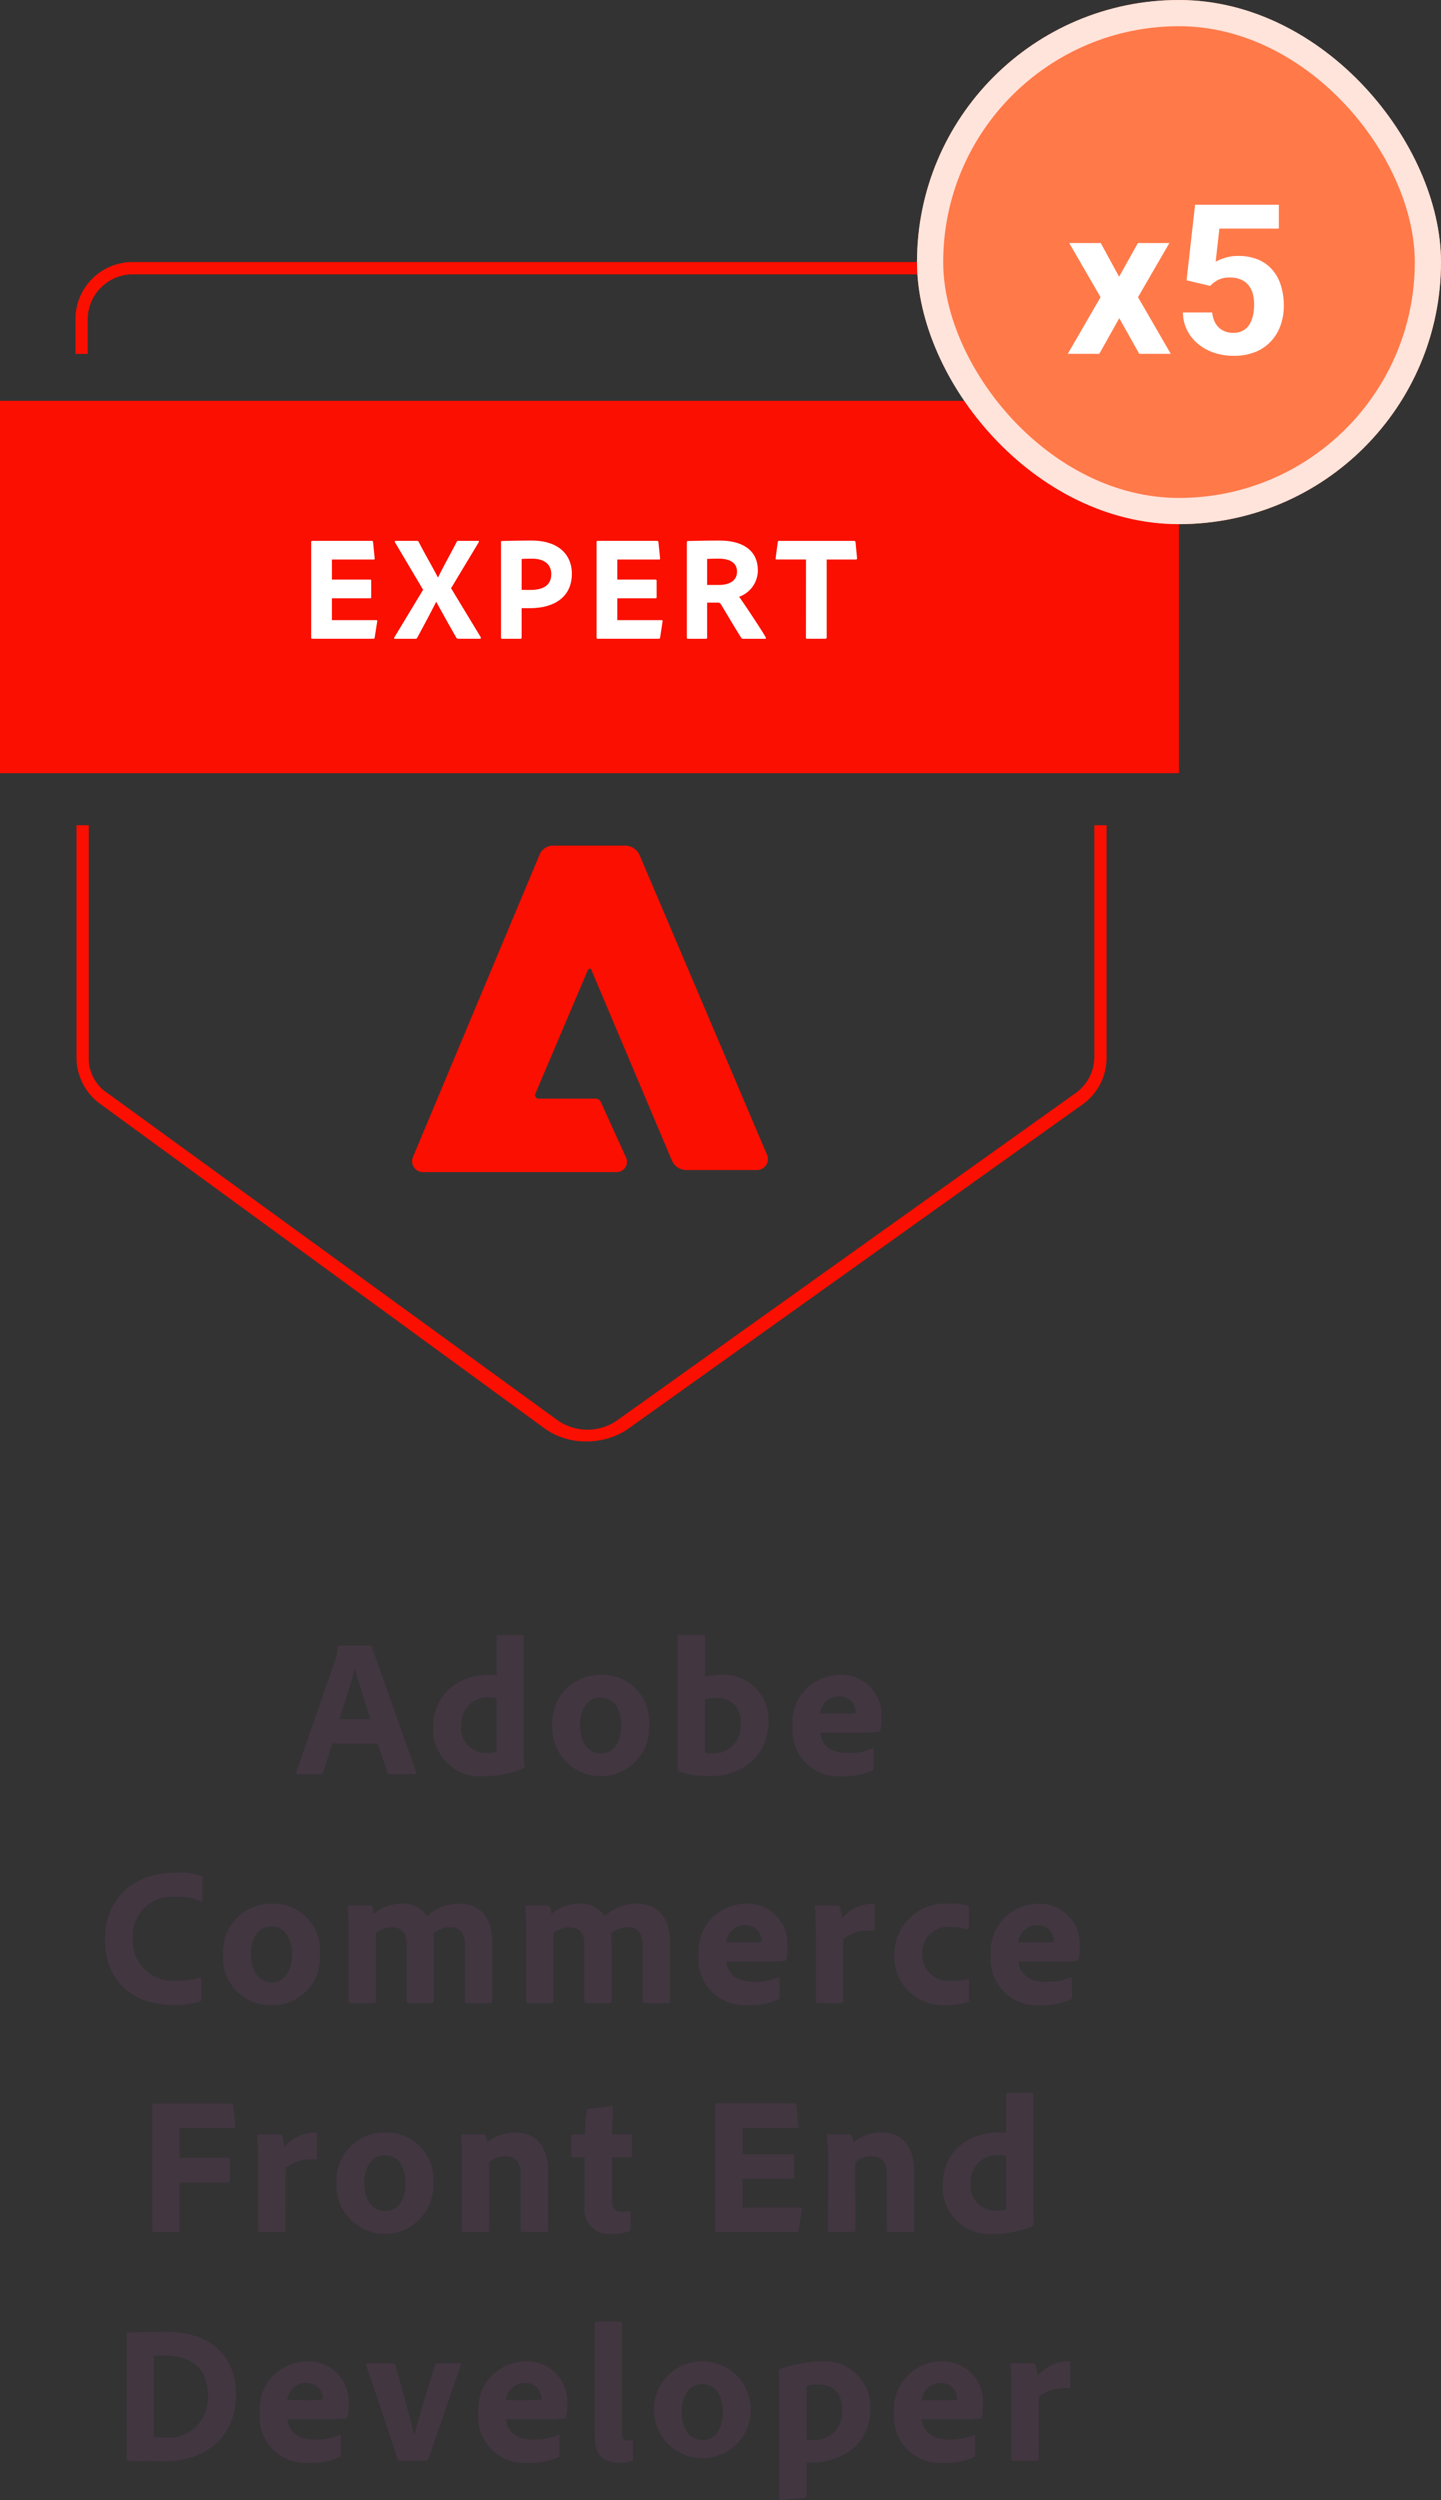
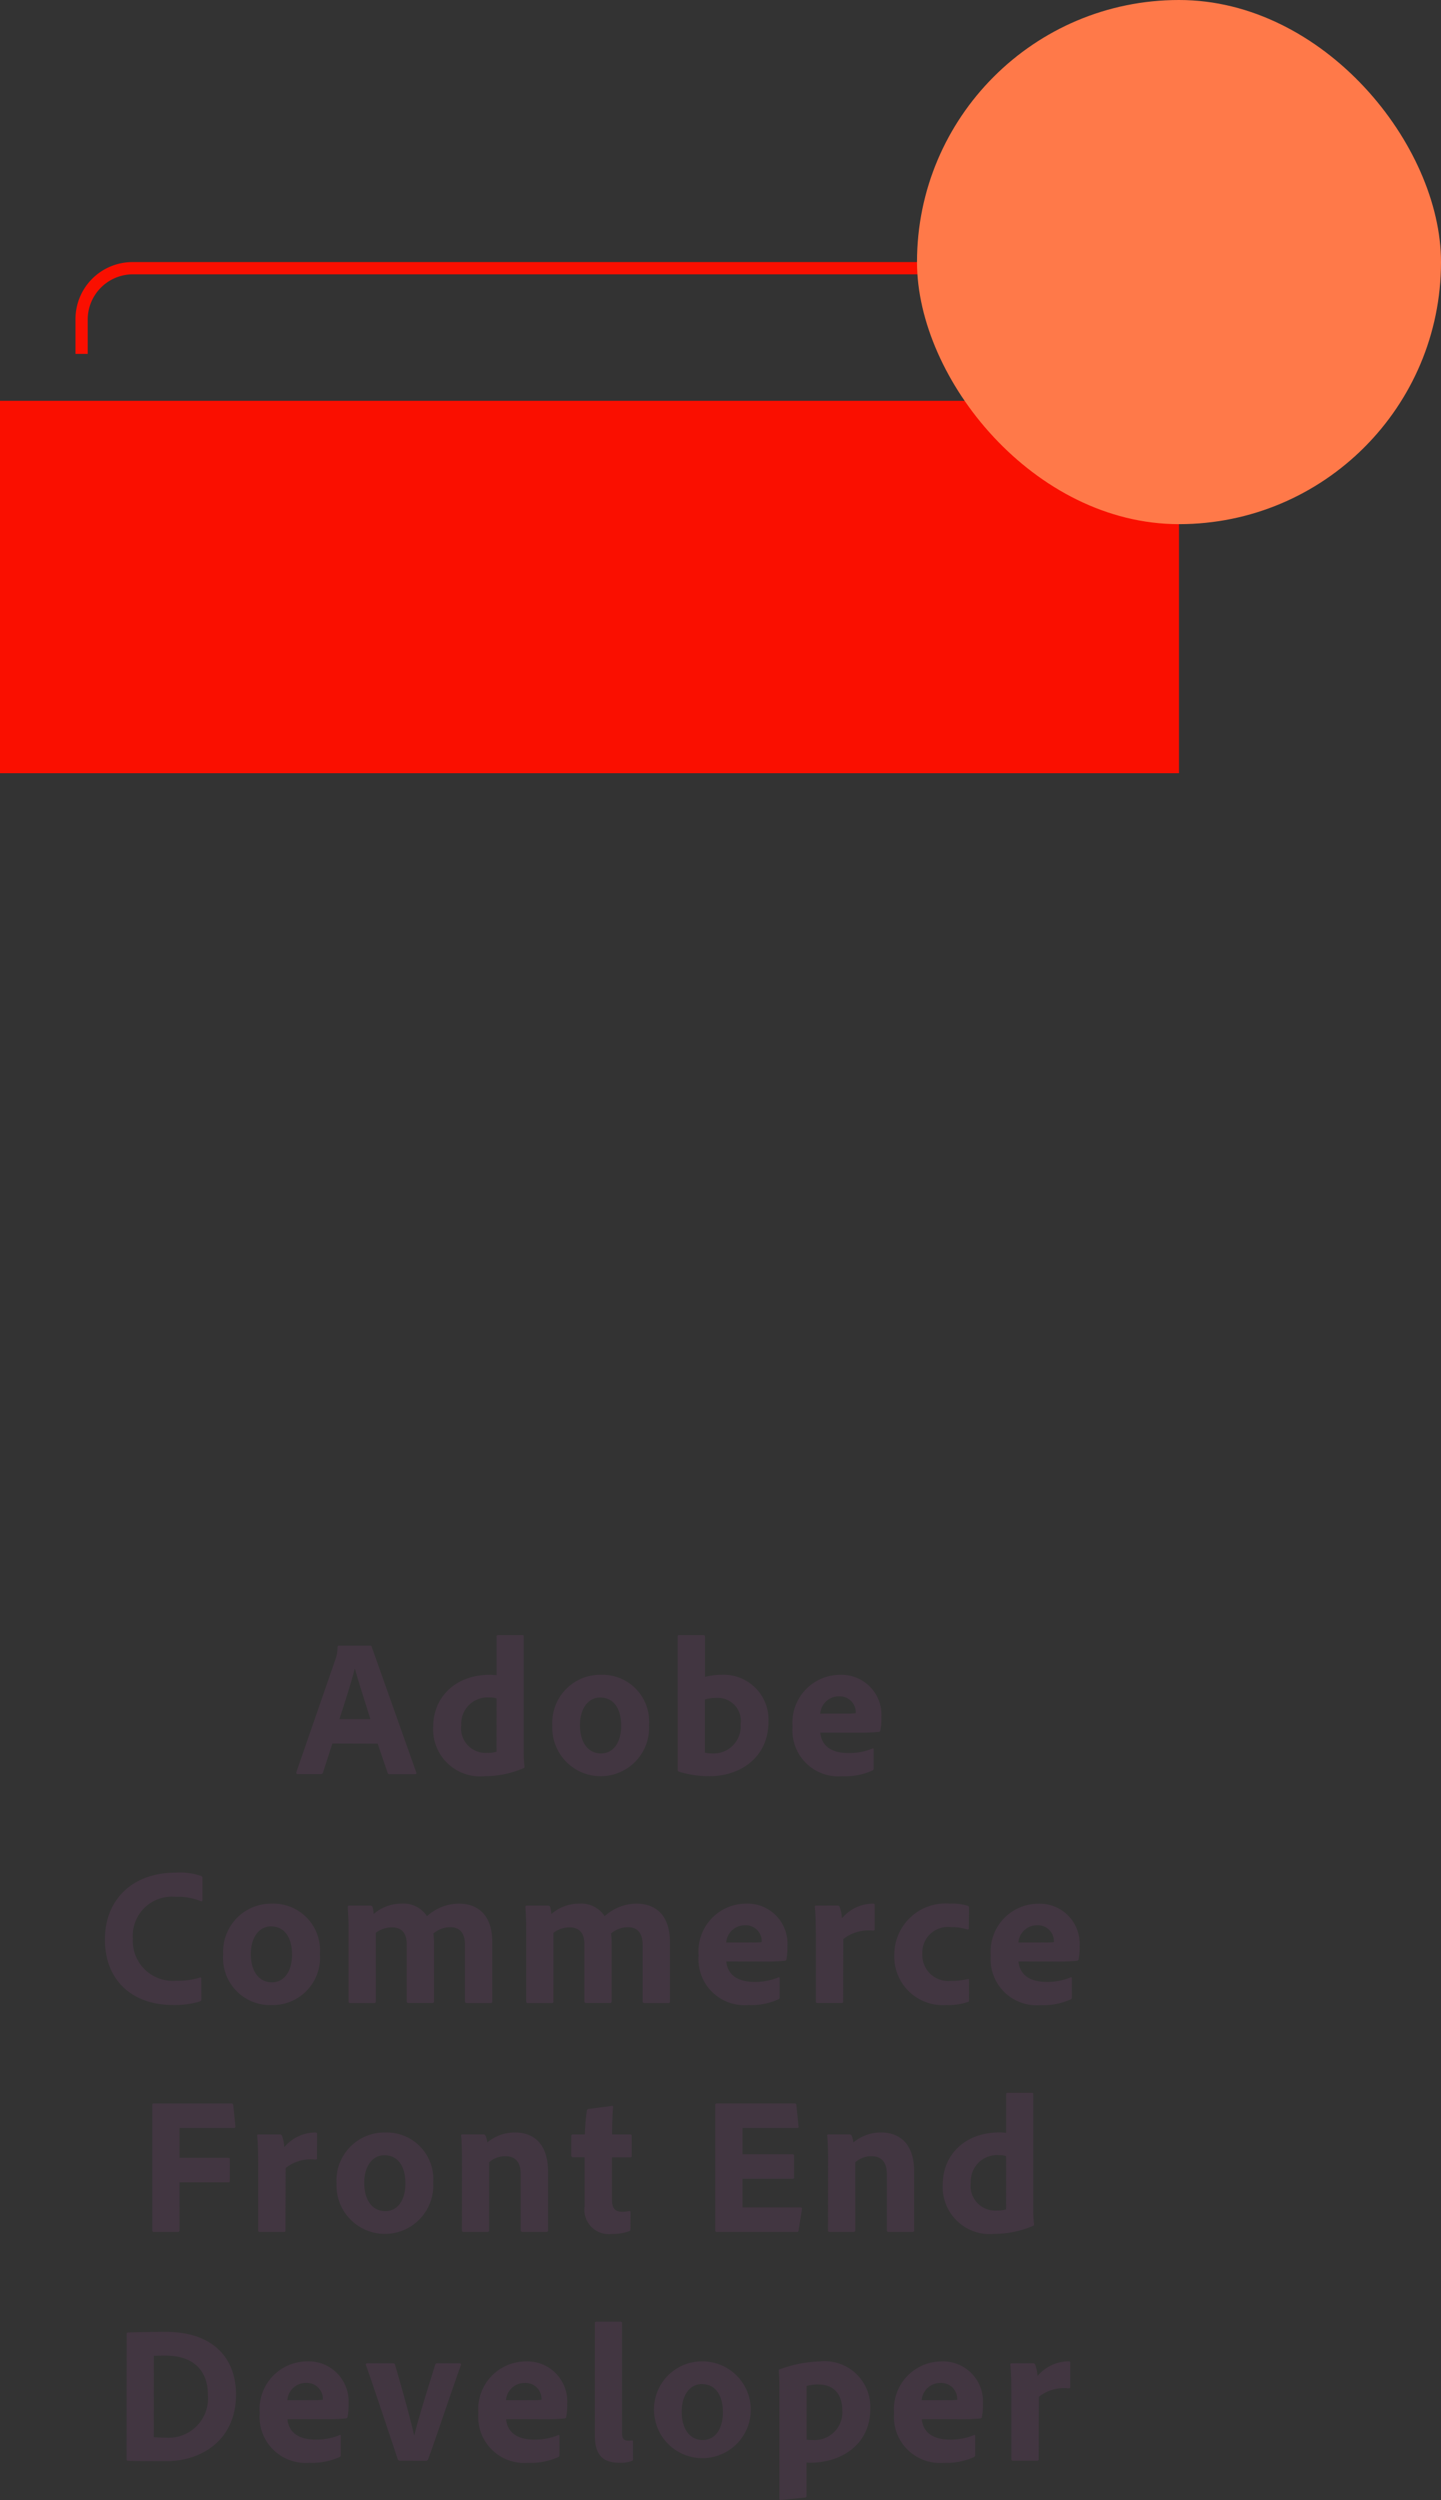
<svg xmlns="http://www.w3.org/2000/svg" width="110" height="190.785" viewBox="0 0 110 190.785">
  <rect x="0" y="0" width="110" height="190.785" fill="#333333" stroke="none" />
  <g id="Adobe_Commerce_Front_End_Developer_Expert" data-name="Adobe Commerce Front End Developer Expert" transform="translate(-231 -1231)">
    <g id="Group_27977" data-name="Group 27977" transform="translate(96)">
      <path id="Path_3452" data-name="Path 3452" d="M27.04,11.77,27.8,14a.151.151,0,0,0,.165.1h1.946c.09,0,.1-.06.075-.135l-3.4-9.58c-.015-.075-.045-.09-.12-.09h-2.4a.1.1,0,0,0-.09.1,2.722,2.722,0,0,1-.15.913l-2.994,8.637c-.015.09.015.15.12.15H22.7a.162.162,0,0,0,.165-.12l.719-2.215ZM24.121,9.9c.389-1.213.928-2.859,1.168-3.862H25.3c.284,1.063.883,2.874,1.183,3.862ZM35.2,14.255a7.52,7.52,0,0,0,2.949-.6c.09-.03.1-.06.1-.135a8.443,8.443,0,0,1-.06-1.093V3.582c0-.06-.015-.09-.09-.09H36.216a.1.1,0,0,0-.1.1V6.546c-.225-.015-.374-.03-.494-.03-2.739,0-4.341,1.8-4.341,3.937A3.583,3.583,0,0,0,35.2,14.255Zm.913-1.871a2.11,2.11,0,0,1-.7.09,1.873,1.873,0,0,1-1.991-2.126,2,2,0,0,1,2.141-2.1,1.551,1.551,0,0,1,.554.075ZM44.1,6.516a3.663,3.663,0,0,0-3.727,3.877,3.695,3.695,0,1,0,7.38-.045A3.563,3.563,0,0,0,44.1,6.516Zm-.09,1.736c1.138,0,1.617.973,1.617,2.141,0,1.377-.659,2.126-1.527,2.126-1,0-1.617-.838-1.617-2.156S43.147,8.252,44.015,8.252Zm6.033-4.76c-.075,0-.1.03-.1.1V13.761a.176.176,0,0,0,.09.15,7.838,7.838,0,0,0,2.35.344c2.275,0,4.491-1.377,4.491-4.176a3.426,3.426,0,0,0-3.593-3.563,4.818,4.818,0,0,0-1.257.165V3.612c0-.1-.03-.12-.15-.12Zm4.7,6.781a2.06,2.06,0,0,1-2.171,2.245,2.325,2.325,0,0,1-.554-.06V8.4a3.046,3.046,0,0,1,.883-.12A1.759,1.759,0,0,1,54.748,10.273Zm9.012.659a13.9,13.9,0,0,0,1.542-.06.129.129,0,0,0,.12-.12,4.8,4.8,0,0,0,.075-1,3.052,3.052,0,0,0-3.159-3.233,3.649,3.649,0,0,0-3.623,3.952,3.51,3.51,0,0,0,3.8,3.787,5.024,5.024,0,0,0,2.29-.434c.075-.03.1-.075.1-.18V12.219c0-.09-.045-.1-.09-.075a4.637,4.637,0,0,1-1.841.344c-1.467,0-2.066-.7-2.141-1.557ZM60.826,9.48a1.418,1.418,0,0,1,1.437-1.317,1.218,1.218,0,0,1,1.272,1.183v.1a4.872,4.872,0,0,1-.748.03ZM13.575,29.7c0-.09-.045-.1-.12-.075a5.572,5.572,0,0,1-1.826.24,3.049,3.049,0,0,1-3.278-3.218,2.984,2.984,0,0,1,3.233-3.188,4.684,4.684,0,0,1,1.946.329c.06.03.135.03.135-.1V22.049a.17.17,0,0,0-.1-.18,4.98,4.98,0,0,0-1.946-.254c-3.308,0-5.4,2.066-5.4,5.1,0,3.278,2.26,5,5.164,5a6.556,6.556,0,0,0,2.081-.269c.09-.03.12-.1.12-.21Zm5.4-5.718a3.663,3.663,0,0,0-3.727,3.877,3.584,3.584,0,0,0,3.7,3.862,3.615,3.615,0,0,0,3.682-3.907A3.563,3.563,0,0,0,18.979,23.98Zm-.09,1.736c1.138,0,1.617.973,1.617,2.141,0,1.377-.659,2.126-1.527,2.126-1,0-1.617-.838-1.617-2.156S18.021,25.716,18.889,25.716Zm7.874,5.853c.1,0,.135-.045.135-.12V26.21a2.029,2.029,0,0,1,1.227-.419c.719,0,1.138.4,1.138,1.3v4.341c0,.1.06.135.15.135h1.811c.09,0,.12-.06.12-.135V27.094a6.406,6.406,0,0,0-.045-.838,2.009,2.009,0,0,1,1.272-.479c.868,0,1.138.6,1.138,1.377v4.281c0,.09.045.135.15.135h1.8a.119.119,0,0,0,.135-.135V26.944c0-2.26-1.257-2.964-2.56-2.964a3.649,3.649,0,0,0-2.425.958,2.128,2.128,0,0,0-1.916-.958,3.242,3.242,0,0,0-2.156.793,2.114,2.114,0,0,0-.09-.554.213.213,0,0,0-.18-.09H24.877c-.09,0-.135.045-.12.135.015.284.06.928.06,1.482v5.688c0,.09.03.135.135.135Zm13.562,0c.1,0,.135-.045.135-.12V26.21a2.029,2.029,0,0,1,1.227-.419c.719,0,1.138.4,1.138,1.3v4.341c0,.1.06.135.15.135h1.811c.09,0,.12-.06.12-.135V27.094a6.406,6.406,0,0,0-.045-.838,2.009,2.009,0,0,1,1.272-.479c.868,0,1.138.6,1.138,1.377v4.281c0,.09.045.135.15.135h1.8a.119.119,0,0,0,.135-.135V26.944c0-2.26-1.257-2.964-2.56-2.964a3.649,3.649,0,0,0-2.425.958,2.128,2.128,0,0,0-1.916-.958,3.242,3.242,0,0,0-2.156.793,2.114,2.114,0,0,0-.09-.554.213.213,0,0,0-.18-.09H38.439c-.09,0-.135.045-.12.135.015.284.06.928.06,1.482v5.688c0,.09.03.135.135.135ZM56.582,28.4a13.9,13.9,0,0,0,1.542-.06.129.129,0,0,0,.12-.12,4.8,4.8,0,0,0,.075-1A3.052,3.052,0,0,0,55.16,23.98a3.649,3.649,0,0,0-3.623,3.952,3.51,3.51,0,0,0,3.8,3.787,5.024,5.024,0,0,0,2.29-.434c.075-.03.1-.075.1-.18V29.683c0-.09-.045-.1-.09-.075a4.637,4.637,0,0,1-1.841.344c-1.467,0-2.066-.7-2.141-1.557Zm-2.934-1.452a1.418,1.418,0,0,1,1.437-1.317,1.218,1.218,0,0,1,1.272,1.183v.1a4.872,4.872,0,0,1-.748.03ZM60.5,24.13c-.075,0-.09.03-.09.1.06.524.075,1.392.075,2.036v5.164c0,.09.03.135.15.135h1.8c.1,0,.135-.03.135-.12l.015-4.76a3.079,3.079,0,0,1,2.26-.644c.1,0,.135-.03.135-.1V24.1c0-.09-.03-.12-.12-.12A3.124,3.124,0,0,0,62.48,25.1a2.856,2.856,0,0,0-.165-.838.166.166,0,0,0-.18-.135ZM72.18,29.8c0-.06-.03-.09-.12-.06a4.93,4.93,0,0,1-1.242.135,1.981,1.981,0,0,1-2.2-2.066,1.947,1.947,0,0,1,2.171-2.036,3.736,3.736,0,0,1,1.257.18c.06.015.12,0,.12-.1l.015-1.542c0-.09-.015-.135-.09-.165a4.077,4.077,0,0,0-1.377-.165,3.908,3.908,0,0,0-4.236,3.907,3.7,3.7,0,0,0,3.952,3.832,4.642,4.642,0,0,0,1.677-.24c.06-.015.075-.045.075-.12ZM78.886,28.4a13.9,13.9,0,0,0,1.542-.06.129.129,0,0,0,.12-.12,4.8,4.8,0,0,0,.075-1,3.052,3.052,0,0,0-3.159-3.233,3.649,3.649,0,0,0-3.623,3.952,3.51,3.51,0,0,0,3.8,3.787,5.024,5.024,0,0,0,2.29-.434c.075-.03.1-.075.1-.18V29.683c0-.09-.045-.1-.09-.075a4.637,4.637,0,0,1-1.841.344c-1.467,0-2.066-.7-2.141-1.557Zm-2.934-1.452a1.418,1.418,0,0,1,1.437-1.317,1.218,1.218,0,0,1,1.272,1.183v.1a4.872,4.872,0,0,1-.748.03Zm-64.039,18.3h3.742c.075,0,.1-.03.1-.12V43.495c0-.09-.03-.12-.12-.12H11.913V41.1h4.132q.157,0,.135-.135l-.165-1.6c-.015-.1-.045-.135-.15-.135H9.937c-.075,0-.1.03-.1.12V48.9c0,.09.03.135.1.135h1.841a.119.119,0,0,0,.135-.135Zm6.018-3.653c-.075,0-.09.03-.09.1.06.524.075,1.392.075,2.036V48.9c0,.09.03.135.15.135h1.8c.1,0,.135-.03.135-.12l.015-4.76a3.079,3.079,0,0,1,2.26-.644c.1,0,.135-.03.135-.1V41.564c0-.09-.03-.12-.12-.12a3.124,3.124,0,0,0-2.38,1.123,2.855,2.855,0,0,0-.165-.838.166.166,0,0,0-.18-.135Zm9.7-.15A3.663,3.663,0,0,0,23.9,45.321a3.695,3.695,0,1,0,7.38-.045A3.563,3.563,0,0,0,27.631,41.444Zm-.09,1.736c1.138,0,1.617.973,1.617,2.141,0,1.377-.659,2.126-1.527,2.126-1,0-1.617-.838-1.617-2.156S26.673,43.181,27.541,43.181ZM33.469,48.9c0,.09.03.135.135.135h1.811c.09,0,.135-.045.135-.12V43.719a1.812,1.812,0,0,1,1.242-.464c.778,0,1.168.479,1.168,1.377V48.9c0,.09.045.135.15.135h1.8c.1,0,.135-.045.135-.135V44.453c0-2.41-1.362-3.009-2.515-3.009a3.28,3.28,0,0,0-2.126.763,1.835,1.835,0,0,0-.12-.494.176.176,0,0,0-.195-.12H33.514c-.09,0-.12.045-.1.12.03.329.06,1.108.06,1.617Zm12.874-1.362c0-.09-.045-.1-.1-.1a2.95,2.95,0,0,1-.509.06c-.614,0-.808-.3-.808-.958v-3.2h1.407c.075-.015.1-.03.1-.1V41.714c0-.09-.03-.12-.12-.12H44.936c0-.733.03-1.617.075-2.081,0-.1-.045-.1-.12-.09l-1.751.225a.159.159,0,0,0-.135.135,16.408,16.408,0,0,0-.15,1.811h-.9c-.1,0-.135.03-.135.135V43.2c0,.09.03.12.12.135h.9v3.712a1.861,1.861,0,0,0,2.066,2.141,3.717,3.717,0,0,0,1.332-.21c.09-.03.1-.1.1-.195Zm13.083-.24c.015-.09,0-.135-.12-.135H54.89V44.977h3.817c.06,0,.12-.015.12-.1V43.225c0-.09-.045-.12-.12-.12H54.89V41.1h4.176c.1,0,.12-.06.1-.135l-.165-1.617c-.015-.1-.045-.12-.165-.12H52.929c-.09,0-.12.045-.12.135V48.9c0,.09.03.135.12.135h6.093c.1,0,.135-.015.15-.135Zm1.991,1.6c0,.09.03.135.135.135h1.811c.09,0,.135-.045.135-.12V43.719a1.812,1.812,0,0,1,1.242-.464c.778,0,1.168.479,1.168,1.377V48.9c0,.09.045.135.15.135h1.8c.1,0,.135-.045.135-.135V44.453c0-2.41-1.362-3.009-2.515-3.009a3.28,3.28,0,0,0-2.126.763,1.835,1.835,0,0,0-.12-.494.176.176,0,0,0-.195-.12H61.462c-.09,0-.12.045-.1.12.03.329.06,1.108.06,1.617Zm12.679.284a7.52,7.52,0,0,0,2.949-.6c.09-.03.1-.06.1-.135a8.443,8.443,0,0,1-.06-1.093V38.51c0-.06-.015-.09-.09-.09H75.114a.1.1,0,0,0-.1.1v2.949c-.225-.015-.374-.03-.494-.03-2.739,0-4.341,1.8-4.341,3.937A3.583,3.583,0,0,0,74.1,49.183Zm.913-1.871a2.11,2.11,0,0,1-.7.09,1.873,1.873,0,0,1-1.991-2.126,2,2,0,0,1,2.141-2.1,1.551,1.551,0,0,1,.554.075ZM7.872,66.348c0,.1.03.15.09.15.479.03,1.976.03,2.964.03,2.545,0,5.3-1.512,5.3-5.09,0-2.769-1.751-4.775-5.329-4.775-1.332,0-2.47.03-2.919.045-.09.015-.1.045-.1.12Zm2.081-7.859c.329-.015.569-.015.928-.015,1.916,0,3.2.988,3.2,2.994a3.008,3.008,0,0,1-3.248,3.263c-.344,0-.584-.015-.883-.03ZM23.08,63.324a13.9,13.9,0,0,0,1.542-.06.129.129,0,0,0,.12-.12,4.8,4.8,0,0,0,.075-1,3.052,3.052,0,0,0-3.159-3.233,3.649,3.649,0,0,0-3.623,3.952,3.51,3.51,0,0,0,3.8,3.787,5.024,5.024,0,0,0,2.29-.434c.075-.03.1-.075.1-.18V64.612c0-.09-.045-.1-.09-.075a4.637,4.637,0,0,1-1.841.344c-1.467,0-2.066-.7-2.141-1.557Zm-2.934-1.452a1.418,1.418,0,0,1,1.437-1.317,1.218,1.218,0,0,1,1.272,1.183v.1a4.873,4.873,0,0,1-.748.03ZM30.715,66.5c.1,0,.135-.045.18-.12.6-1.632,1.856-5.419,2.5-7.185a.093.093,0,0,0-.09-.135H31.568c-.075,0-.1.03-.135.1-1.048,3.353-1.437,4.7-1.587,5.374h-.03c-.15-.674-.479-2.006-1.452-5.374-.03-.075-.06-.1-.165-.1H26.239c-.09,0-.12.06-.1.12.614,1.721,1.871,5.524,2.44,7.215a.176.176,0,0,0,.18.1Zm9.056-3.173a13.9,13.9,0,0,0,1.542-.06.129.129,0,0,0,.12-.12,4.8,4.8,0,0,0,.075-1,3.052,3.052,0,0,0-3.159-3.233,3.649,3.649,0,0,0-3.623,3.952,3.51,3.51,0,0,0,3.8,3.787,5.024,5.024,0,0,0,2.29-.434c.075-.03.1-.075.1-.18V64.612c0-.09-.045-.1-.09-.075a4.637,4.637,0,0,1-1.841.344c-1.467,0-2.066-.7-2.141-1.557Zm-2.934-1.452a1.418,1.418,0,0,1,1.437-1.317,1.218,1.218,0,0,1,1.272,1.183v.1a4.873,4.873,0,0,1-.748.03Zm6.781,2.709c0,1.662.808,2.066,1.886,2.066a2.455,2.455,0,0,0,.928-.135c.09-.03.1-.06.1-.18V65.046c0-.075-.015-.1-.075-.1a1.719,1.719,0,0,1-.269.015c-.359,0-.494-.15-.494-.569V56c0-.075-.045-.12-.15-.12H43.768c-.12,0-.15.045-.15.12Zm8.248-5.673a3.663,3.663,0,0,0-3.727,3.877,3.694,3.694,0,1,0,3.727-3.877Zm-.09,1.736c1.138,0,1.617.973,1.617,2.141,0,1.377-.659,2.126-1.527,2.126-1,0-1.617-.838-1.617-2.156S50.908,60.645,51.777,60.645Zm9.086-1.736a9.632,9.632,0,0,0-3.144.614.07.07,0,0,0-.06.075c.015.225.045.778.045.988v8.8c0,.075.015.1.1.1s1.242-.12,1.856-.18c.1-.015.12-.06.12-.135V66.632a2.012,2.012,0,0,0,.284.015c2.335,0,4.581-1.362,4.581-4.1A3.492,3.492,0,0,0,60.863,58.908Zm-.18,1.766c1.168,0,1.826.719,1.826,2.006a2.113,2.113,0,0,1-2.245,2.23,2.5,2.5,0,0,1-.479-.03V60.794A2.9,2.9,0,0,1,60.683,60.675Zm10.823,2.65a13.9,13.9,0,0,0,1.542-.06.129.129,0,0,0,.12-.12,4.8,4.8,0,0,0,.075-1,3.052,3.052,0,0,0-3.159-3.233,3.649,3.649,0,0,0-3.623,3.952,3.51,3.51,0,0,0,3.8,3.787,5.024,5.024,0,0,0,2.29-.434c.075-.03.1-.075.1-.18V64.612c0-.09-.045-.1-.09-.075a4.637,4.637,0,0,1-1.841.344c-1.467,0-2.066-.7-2.141-1.557Zm-2.934-1.452a1.418,1.418,0,0,1,1.437-1.317,1.218,1.218,0,0,1,1.272,1.183v.1a4.873,4.873,0,0,1-.748.03Zm6.856-2.814c-.075,0-.09.03-.09.1.06.524.075,1.392.075,2.036v5.164c0,.09.03.135.15.135h1.8c.1,0,.135-.03.135-.12l.015-4.76a3.079,3.079,0,0,1,2.26-.644c.1,0,.135-.03.135-.1V59.028c0-.09-.03-.12-.12-.12a3.124,3.124,0,0,0-2.38,1.123,2.856,2.856,0,0,0-.165-.838.166.166,0,0,0-.18-.135Z" transform="translate(136.79 1352.293)" fill="#423641" />
      <g id="adobe-master" transform="translate(135 1251)">
        <rect id="Rectangle_220" data-name="Rectangle 220" width="90" height="28.417" transform="translate(0 10.588)" fill="#fa0f00" />
        <path id="Path_3440" data-name="Path 3440" d="M103.155,24.207h-.934V21.56A3.456,3.456,0,0,0,98.8,18.134H28.96a3.456,3.456,0,0,0-3.426,3.426v2.647H24.6V21.56a4.353,4.353,0,0,1,4.36-4.36H98.873a4.353,4.353,0,0,1,4.36,4.36l-.078,2.647Z" transform="translate(-18.839 -17.2)" fill="#fa0f00" />
-         <path id="Path_3441" data-name="Path 3441" d="M63.549,119.424a5.367,5.367,0,0,1-3.036-.934L26.491,93.654A4.39,4.39,0,0,1,24.7,90.073V72.4h.934V90.151a3.167,3.167,0,0,0,1.479,2.725l34.178,24.836a3.971,3.971,0,0,0,4.827,0l34.8-24.836a3.4,3.4,0,0,0,1.479-2.8V72.4h.934V90.151a4.358,4.358,0,0,1-1.869,3.581l-34.8,24.836A5.712,5.712,0,0,1,63.549,119.424Z" transform="translate(-18.861 -29.424)" fill="#fa0f00" />
-         <path id="Path_3448" data-name="Path 3448" d="M71.3,83.9l6.151,14.559a1.221,1.221,0,0,0,1.09.7h5.372A.837.837,0,0,0,84.7,97.99L74.964,75.1a1.221,1.221,0,0,0-1.09-.7H68.346a1.109,1.109,0,0,0-1.012.7L57.68,98.146a.829.829,0,0,0,.7,1.168h14.87a.787.787,0,0,0,.7-1.09l-1.946-4.282a.428.428,0,0,0-.389-.234h-4.36a.272.272,0,0,1-.234-.389l3.971-9.343C71.071,83.743,71.3,83.743,71.3,83.9Z" transform="translate(-26.149 -29.867)" fill="#fa0f00" />
-         <path id="Path_3449" data-name="Path 3449" d="M-10.183.59c.011-.068,0-.1-.091-.1h-3.367V-1.179h2.91c.046,0,.091-.011.091-.08V-2.514c0-.068-.034-.091-.091-.091h-2.91V-4.135h3.184c.08,0,.091-.046.08-.1L-10.5-5.47c-.011-.08-.034-.091-.126-.091h-4.508c-.068,0-.091.034-.091.1v7.27c0,.068.023.1.091.1h4.645c.08,0,.1-.011.114-.1Zm7.738-6.026c.046-.068.034-.126-.046-.126H-3.963a.149.149,0,0,0-.16.091c-.468.913-.97,1.792-1.415,2.7H-5.55c-.468-.9-1-1.8-1.461-2.7-.034-.08-.068-.091-.148-.091H-8.768a.068.068,0,0,0-.057.114L-6.68-1.83-8.871,1.8c-.034.046-.034.114.046.114h1.541a.153.153,0,0,0,.16-.091c.479-.89.982-1.815,1.438-2.728h.011C-5.162.031-4.659.921-4.157,1.811a.19.19,0,0,0,.194.1h1.621a.077.077,0,0,0,.057-.126l-2.26-3.732ZM-.733,1.822c0,.057.023.091.08.091H.75c.068,0,.091-.034.091-.091V-.426h.651c1.758,0,3.184-.787,3.184-2.636,0-1.244-.8-2.522-3.1-2.522C.7-5.584-.2-5.562-.665-5.55c-.057,0-.068.023-.068.091Zm1.575-6c.1-.011.411-.023.776-.023.993,0,1.484.457,1.484,1.176,0,.936-.719,1.21-1.621,1.21-.32,0-.445,0-.639-.011ZM11.6.59c.011-.068,0-.1-.091-.1H8.146V-1.179h2.91c.046,0,.091-.011.091-.08V-2.514c0-.068-.034-.091-.091-.091H8.146V-4.135H11.33c.08,0,.091-.046.08-.1L11.284-5.47c-.011-.08-.034-.091-.126-.091H6.651c-.068,0-.091.034-.091.1v7.27c0,.068.023.1.091.1H11.3c.08,0,.1-.011.114-.1Zm3.31,1.324A.084.084,0,0,0,15,1.822V-.848h.833c.126,0,.183.057.262.194.468.776,1.187,2,1.518,2.5.023.046.057.068.16.068h1.655c.08,0,.068-.068.034-.137-.354-.616-1.643-2.556-2.02-3.07A2.147,2.147,0,0,0,18.874-3.3c0-1.472-1.061-2.283-2.956-2.283-.924,0-1.358.011-2.385.034-.068,0-.08.057-.08.114V1.811c0,.08.023.1.091.1ZM15-2.195V-4.181c.171-.011.491-.023.867-.023.845,0,1.415.3,1.415.993,0,.673-.548,1.016-1.4,1.016Zm7.544,4.006c0,.068.034.114.114.1h1.37a.1.1,0,0,0,.1-.114V-4.135h2.226c.068,0,.1-.034.091-.114l-.114-1.21a.109.109,0,0,0-.126-.1H20.506c-.08,0-.1.023-.114.1l-.16,1.221c-.011.068,0,.1.068.1h2.248Z" transform="translate(38.978 26.836)" fill="#fff" />
        <g id="Component_73_10" data-name="Component 73 – 10" transform="translate(70 -20)">
          <g id="Rectangle_379" data-name="Rectangle 379" fill="#ff7949" stroke="#ffe4db" stroke-width="2">
            <rect width="40" height="40" rx="20" stroke="none" />
-             <rect x="1" y="1" width="38" height="38" rx="19" fill="none" />
          </g>
-           <path id="Path_5112" data-name="Path 5112" d="M-5.973-8.453l1.4,2.57,1.438-2.57h2.4L-3.129-4.32-.629,0H-3.035L-4.559-2.719-6.082,0H-8.488l2.5-4.32L-8.379-8.453ZM2.379-5.18l-1.8-.43.648-5.766H7.621v1.82H3.082L2.8-7.031a3.782,3.782,0,0,1,.688-.285A3.275,3.275,0,0,1,4.52-7.469a3.91,3.91,0,0,1,1.469.258,2.939,2.939,0,0,1,1.09.75,3.281,3.281,0,0,1,.684,1.2A5.129,5.129,0,0,1,8-3.648a4.413,4.413,0,0,1-.234,1.441A3.541,3.541,0,0,1,7.051-.988a3.294,3.294,0,0,1-1.2.84,4.345,4.345,0,0,1-1.7.3A4.624,4.624,0,0,1,2.734-.062,3.847,3.847,0,0,1,1.508-.711,3.257,3.257,0,0,1,.641-1.754a3.089,3.089,0,0,1-.34-1.4H2.535a1.979,1.979,0,0,0,.254.832,1.429,1.429,0,0,0,.551.535,1.655,1.655,0,0,0,.8.188,1.53,1.53,0,0,0,.734-.164,1.317,1.317,0,0,0,.492-.457,2.15,2.15,0,0,0,.277-.687,3.85,3.85,0,0,0,.09-.855A2.981,2.981,0,0,0,5.629-4.6a1.786,1.786,0,0,0-.336-.648,1.493,1.493,0,0,0-.574-.422A2.046,2.046,0,0,0,3.91-5.82a1.956,1.956,0,0,0-.965.2A2.308,2.308,0,0,0,2.379-5.18Z" transform="translate(20 27)" fill="#fff" />
        </g>
      </g>
    </g>
  </g>
</svg>